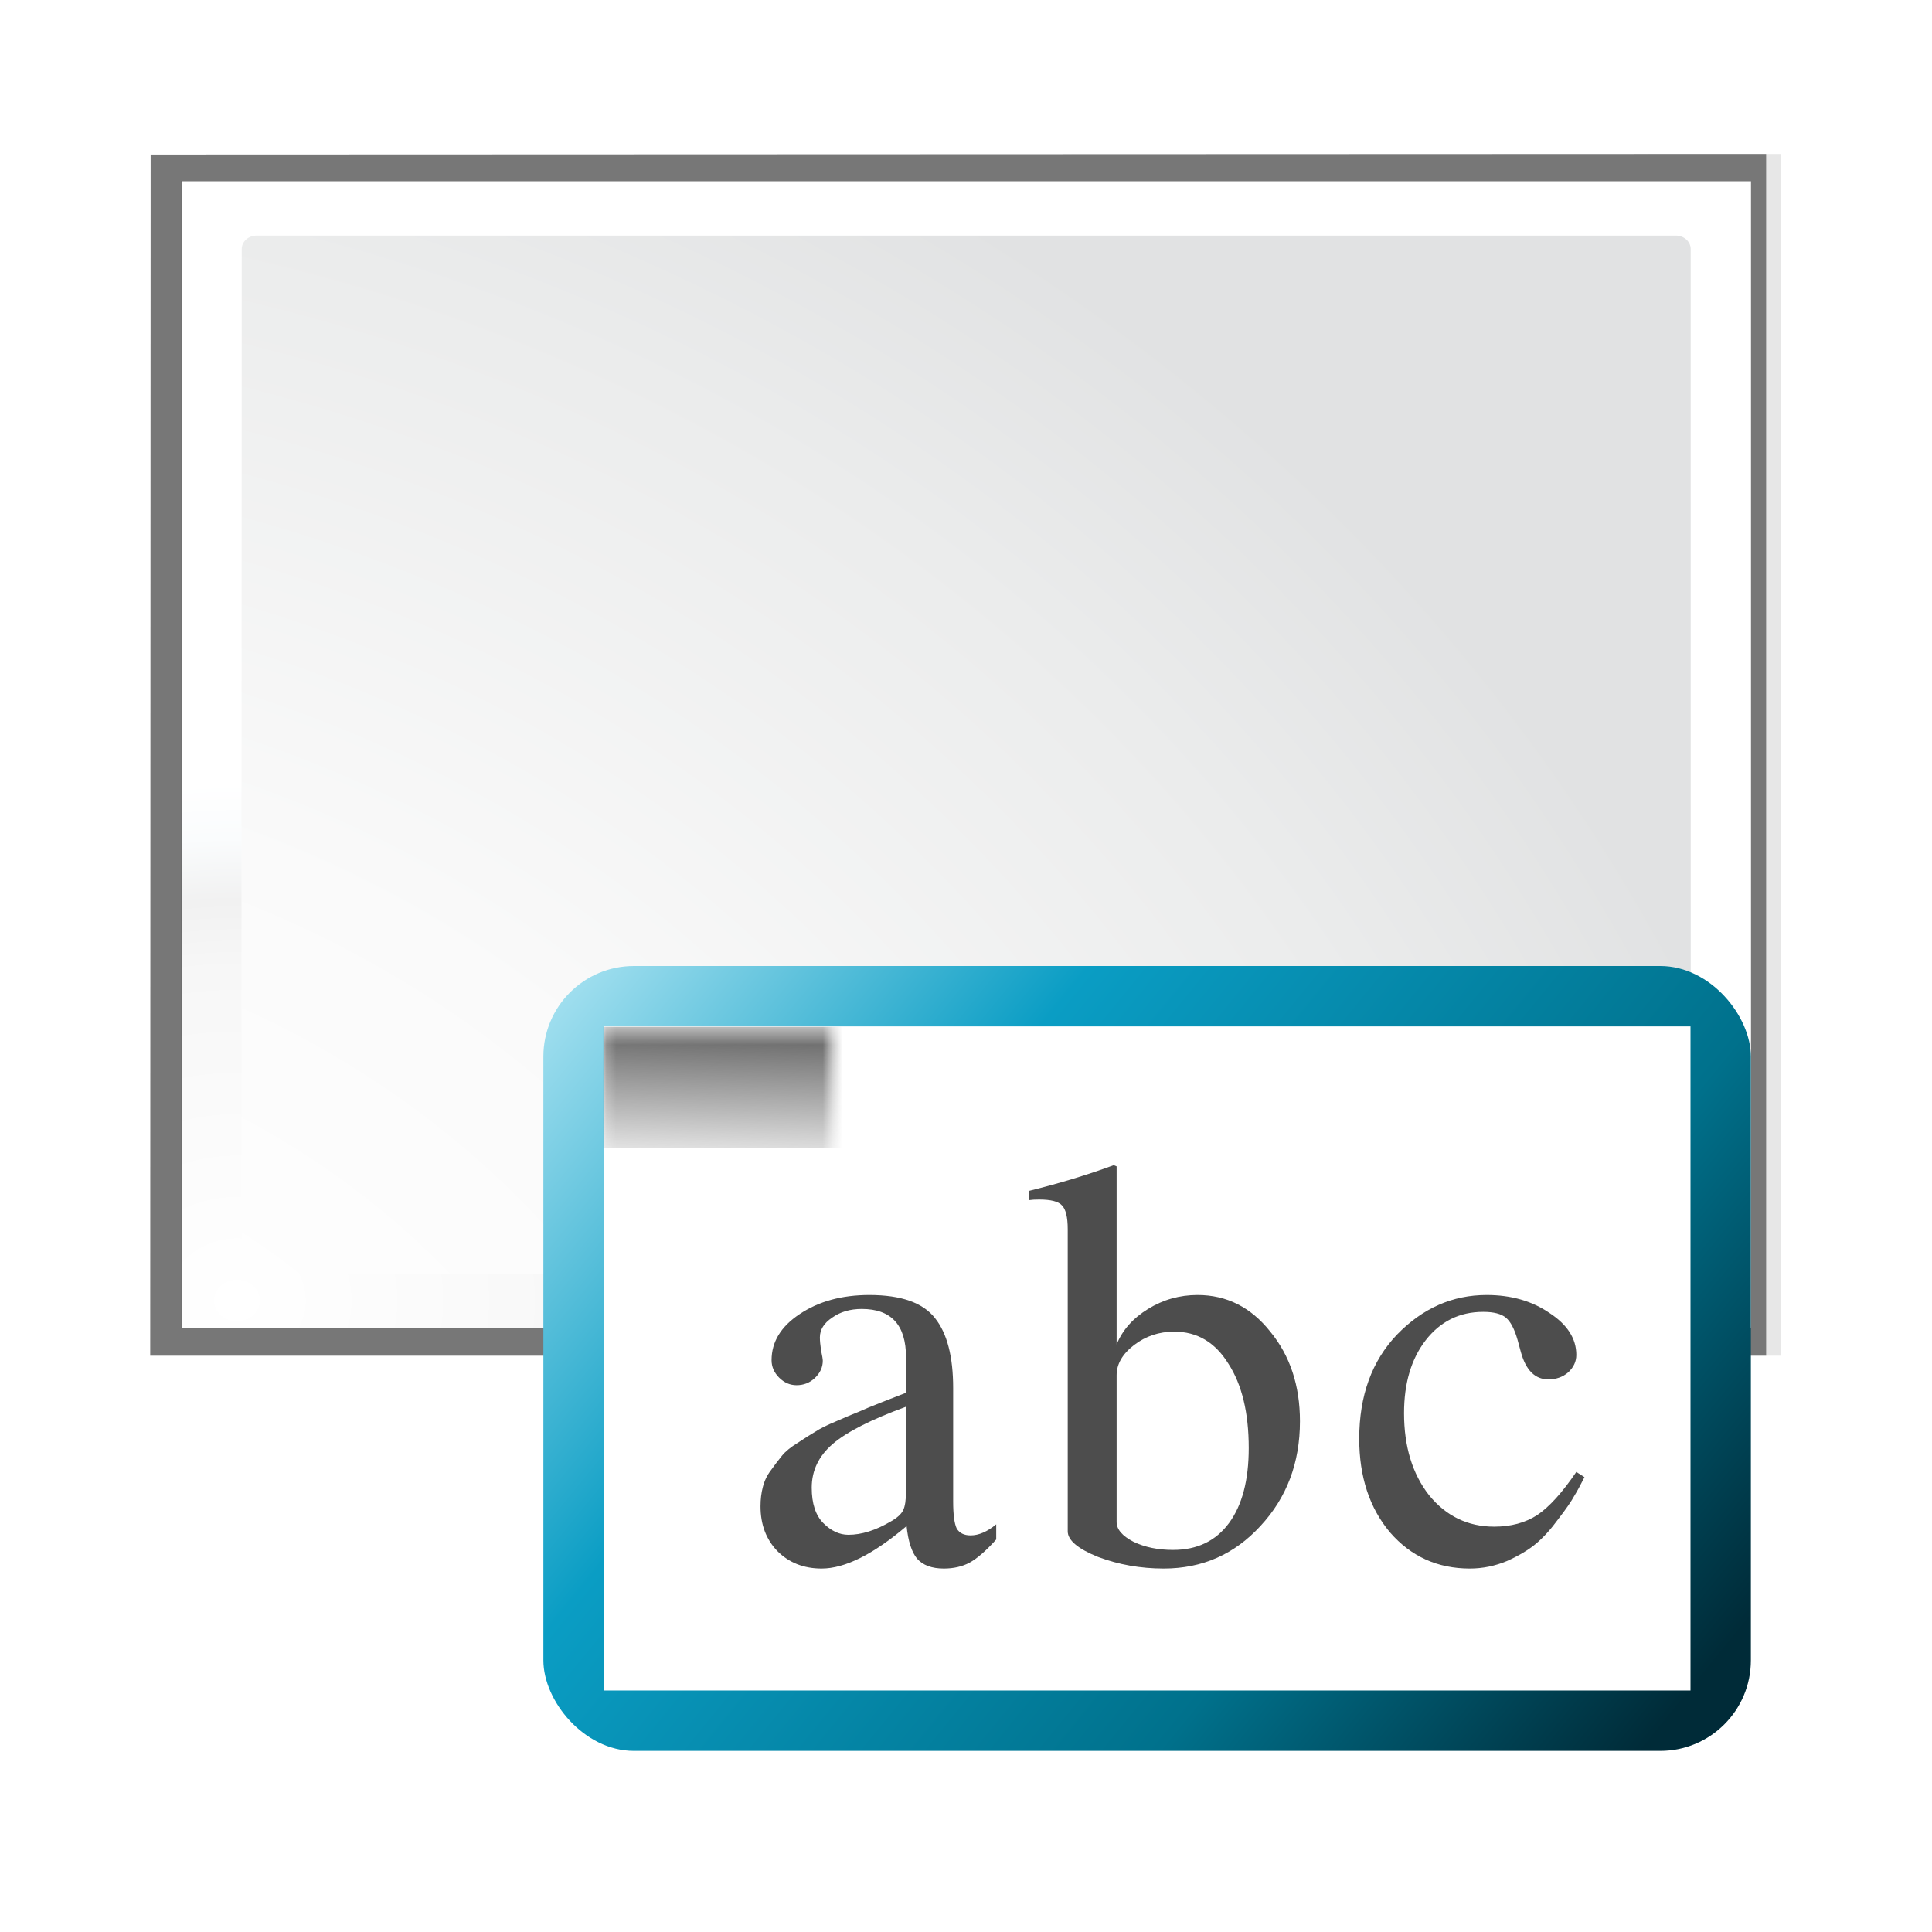
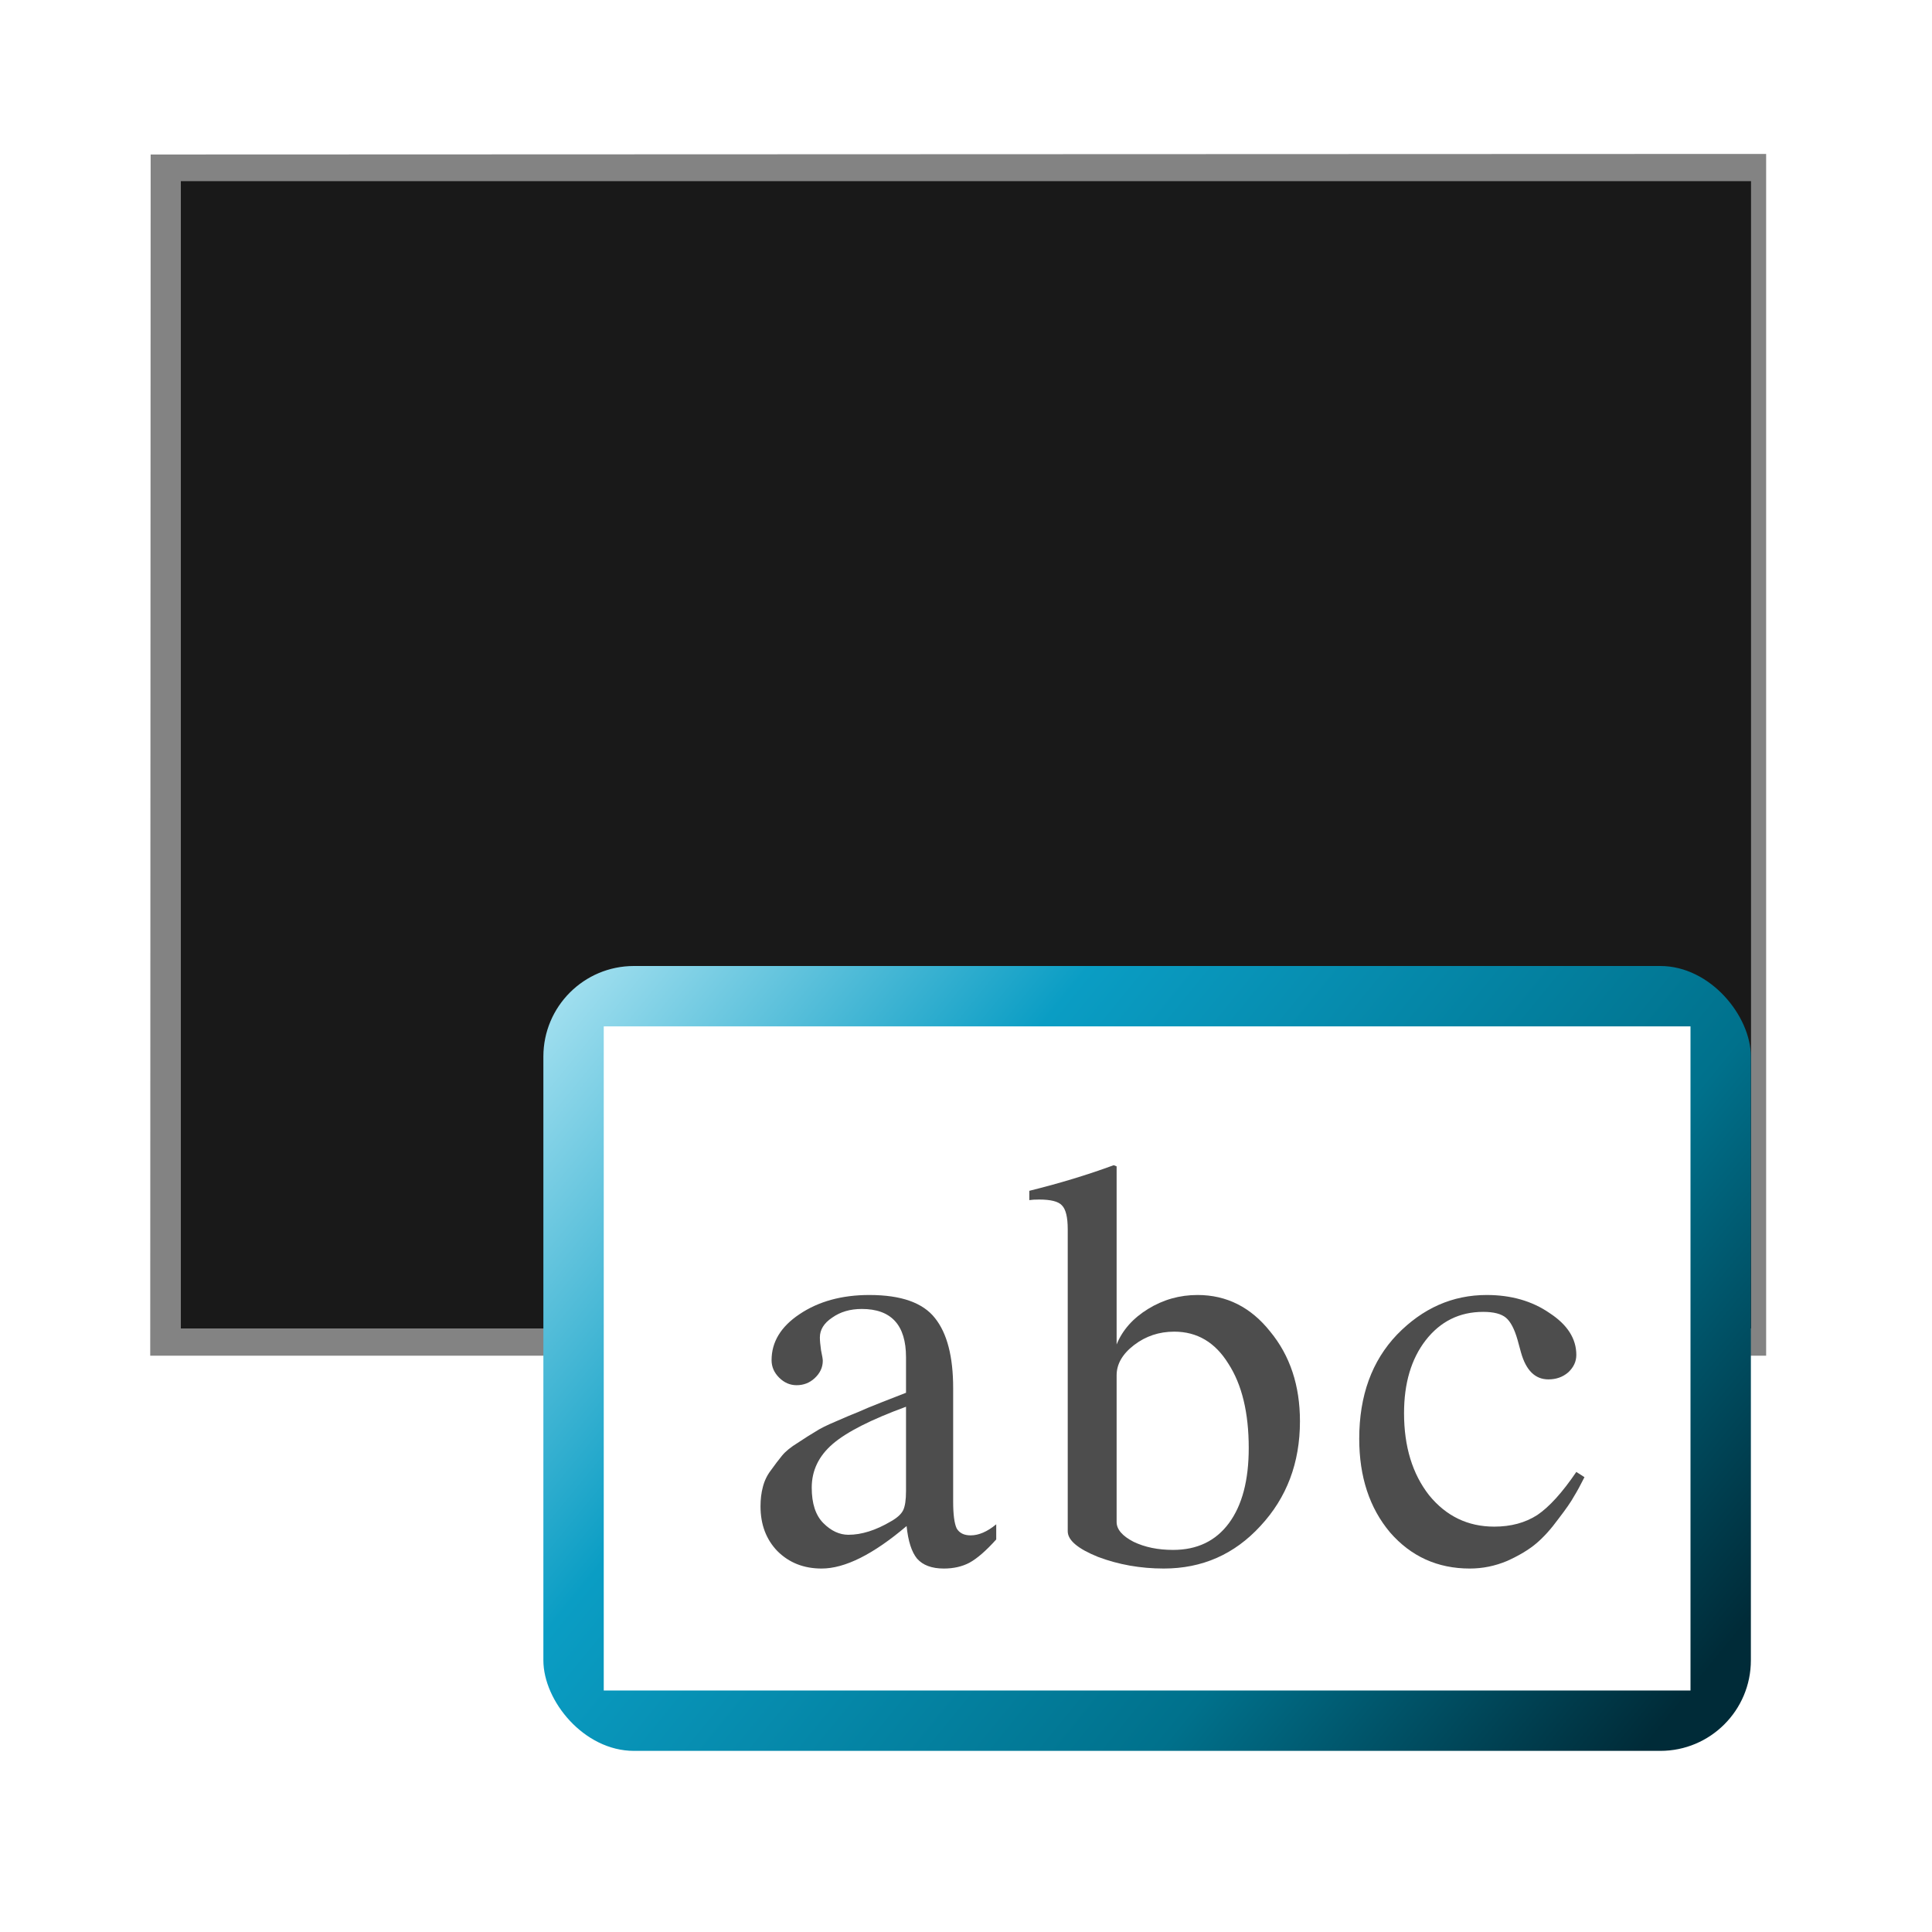
<svg xmlns="http://www.w3.org/2000/svg" enable-background="new 0 0 128 128" height="32" viewBox="0 0 32 32" width="32">
  <linearGradient id="a" gradientUnits="userSpaceOnUse" x1="64.822" x2="64.717" y1="17.728" y2="25.233">
    <stop offset="0" stop-color="#717171" />
    <stop offset="1" stop-color="#717171" stop-opacity="0" />
  </linearGradient>
  <mask id="b" maskUnits="userSpaceOnUse">
    <path d="m12 16.313h110.118v35.374h-110.118z" fill="#fff" />
  </mask>
  <filter id="c" color-interpolation-filters="sRGB" height="2.169" width="1.077" x="-.038" y="-.585">
    <feGaussianBlur stdDeviation="1.618" />
  </filter>
  <linearGradient id="d" gradientTransform="matrix(.979 0 0 .973 146 36.876)" gradientUnits="userSpaceOnUse" x1="-138.889" x2="-120.507" y1="-24.037" y2="-9.127">
    <stop offset="0" stop-color="#8dd8e4" />
    <stop offset=".044" stop-color="#a8e2f1" />
    <stop offset=".338" stop-color="#0a9dc4" />
    <stop offset=".731" stop-color="#00718c" />
    <stop offset="1" stop-color="#002b38" />
  </linearGradient>
  <linearGradient id="e" gradientUnits="userSpaceOnUse" x1="42" x2="72.139" y1="118.031" y2="5.551">
    <stop offset="0" stop-color="#084775" />
    <stop offset="1" stop-color="#084775" stop-opacity="0" />
  </linearGradient>
  <radialGradient id="f" cx="137.565" cy="141.407" gradientTransform="matrix(0 .221 -.245 0 31.713 -1.204)" gradientUnits="userSpaceOnUse" r="139.559">
    <stop offset="0" stop-color="#cccdcf" />
    <stop offset=".114" stop-color="#e0e0e1" />
    <stop offset=".203" stop-color="#f2f2f2" />
    <stop offset=".236" stop-color="#fafafa" />
    <stop offset=".272" stop-color="#fff" />
    <stop offset=".531" stop-color="#fafafa" />
    <stop offset=".845" stop-color="#ebecec" />
    <stop offset="1" stop-color="#e1e2e3" />
  </radialGradient>
  <radialGradient id="g" cx="102" cy="112.305" gradientTransform="matrix(0 .226 -.25 0 32.003 -1.511)" gradientUnits="userSpaceOnUse" r="139.559">
    <stop offset="0" stop-color="#fff" />
    <stop offset=".174" stop-color="#f7f7f7" />
    <stop offset=".21" stop-color="#f1f1f1" />
    <stop offset=".243" stop-color="#fafcfd" />
    <stop offset=".272" stop-color="#fff" />
  </radialGradient>
  <filter id="h">
    <feGaussianBlur stdDeviation="1.039" />
  </filter>
  <filter id="i">
    <feGaussianBlur stdDeviation=".501" />
  </filter>
  <filter id="j">
    <feGaussianBlur stdDeviation="1.235" />
  </filter>
  <clipPath id="k">
-     <path d="m-23.029-146.612c-5.532-.241-10.645 3.536-12 8.969-0.0.01-0.0.021 0 .031l-2.812 11.406h-6.031c-6.441 0-11.844 5.402-11.844 11.844v8c0 5.846 4.518 10.627 10.156 11.5l-4.125 16.656h-6.188c-6.441 0-11.844 5.402-11.844 11.844v8c0 5.89 4.582 10.715 10.281 11.531l-.844 3.438c-1.554 6.231 2.382 12.787 8.625 14.344l7.781 1.938c6.231 1.554 12.818-2.382 14.375-8.625 0-.01 0-.021 0-.031l2.656-10.75h14.656l-.781 3.125c-1.554 6.231 2.382 12.787 8.625 14.344l7.781 1.938c6.214 1.549 12.805-2.452 14.344-8.625 0-.01 0-.021 0-.031l2.656-10.75h9.688c6.441 0 11.844-5.402 11.844-11.844v-8c0-6.441-5.402-11.844-11.844-11.844h-1.875l4.031-16.312h9.844c6.441 0 11.844-5.402 11.844-11.844v-8c0-6.441-5.402-11.844-11.844-11.844h-2.031l.938-3.781c1.554-6.231-2.382-12.787-8.625-14.344l-7.781-1.938c-6.231-1.554-12.818 2.383-14.375 8.625-0.0.01-0.0.021 0 .031l-2.812 11.406h-14.625l.938-3.781c1.571-6.301-2.431-12.792-8.656-14.344l-7.75-1.938c-.677-.169-1.433-.303-2.375-.344zm10.031 52.094h14.625l-4.031 16.312h-14.625z" />
-   </clipPath>
-   <path d="m26.84 12.862.041 104.276 84.662.027v-104.303h-84.703z" filter="url(#h)" opacity=".307" transform="matrix(0 .235 -.259 0 32.834 -3.758)" />
+     </clipPath>
  <path d="m28.76 14.793v100.414h80.863v-100.414z" filter="url(#i)" opacity=".896" transform="matrix(0 .235 -.259 0 32.834 -3.758)" />
  <path d="m26.84 13.828.041 103.31 84.662.027v-103.338h-84.703z" filter="url(#h)" opacity=".698" transform="matrix(0 .235 -.259 0 32.834 -3.758)" />
-   <path d="m29.003 3h-26v19h26z" fill="url(#g)" stroke-width=".237" />
-   <path d="m28.003 4.123c0-.122-.11-.221-.245-.221h-23.509c-.135 0-.245.099-.245.221l-.006 16.82c0 .08.084.155.174.155h23.587c.135 0 .245-.099.245-.221z" fill="url(#f)" stroke-width=".237" />
  <path clip-path="url(#k)" d="m22.5 42.5-2.25 15.5 14-11.75zm21.75.5 12 14.625 11-.125 17.25-12.75zm50 2 9.25 12.375h6l4.5-11.375zm-83.5 46.75-2.25 13.375 14.5-10.875zm91 1.25-18 1 7.75 11.375 7.25-.5zm-31 .5-34.5.25 8.75 12.812 10.312-.938z" fill="url(#e)" fill-rule="evenodd" filter="url(#j)" transform="matrix(0 .226 -.25 0 49.465 77.567)" />
  <path clip-path="url(#k)" d="m22.5 42.5-8.662 12.749 6.412 2.751 14-11.75zm71.75 2.5 9.25 12.375 18.021 1.061-7.521-12.436zm-83.5 46.75-10.205 12.668 22.455-10.168zm91 1.25-18 1 7.75 11.375 17.149.384z" fill="url(#e)" fill-rule="evenodd" filter="url(#j)" opacity=".45" transform="matrix(0 .226 -.25 0 49.465 77.567)" />
  <rect fill="url(#d)" height="13" rx="1.5" stroke-width=".25" width="20" x="9" y="16" />
  <path d="m10 17h18v11h-18z" fill="#fff" stroke-width="1.33" />
-   <path d="m12 16.313h110.118v6.633h-110.118z" fill="url(#a)" filter="url(#c)" mask="url(#b)" transform="matrix(.163 0 0 .302 8.038 12.081)" />
  <g fill="#4d4d4d" transform="matrix(.241 0 0 .241 18.742 21.184)">
    <path d="m-25.5 15.62q0-.72.16-1.32.16-.64.56-1.16.4-.56.76-1 .36-.44 1.08-.88.72-.48 1.2-.76.48-.32 1.44-.72 1-.44 1.52-.64.52-.24 1.64-.68 1.12-.44 1.64-.64v-2.44q0-3.32-3.04-3.32-1.2 0-2.04.6-.84.56-.84 1.36 0 .32.08.88.12.56.12.72 0 .68-.56 1.2-.52.48-1.24.48-.68 0-1.2-.52-.52-.52-.52-1.2 0-1.88 1.92-3.16 1.96-1.32 4.8-1.32 3.28 0 4.52 1.6 1.24 1.56 1.24 4.8v7.8q0 1.32.24 1.84.28.48.96.48.84 0 1.76-.76v1.04q-1.04 1.16-1.84 1.6-.76.4-1.76.4-1.24 0-1.84-.68-.56-.68-.72-2.24-3.44 2.92-5.84 2.92-1.84 0-3.04-1.2-1.16-1.2-1.16-3.08zm10-1.04v-5.8q-3.6 1.32-5.04 2.56-1.44 1.24-1.44 3 0 1.64.8 2.44.8.8 1.72.8 1.36 0 2.92-.92.64-.36.84-.76.2-.4.2-1.32z" />
    <path d="m-1.026-7.74v12.24q.6-1.48 2.16-2.44 1.56-.96 3.4-.96 3 0 5 2.52 2.04 2.48 2.04 6.16 0 4.28-2.72 7.2-2.68 2.92-6.64 2.92-2.4 0-4.52-.8-2.08-.84-2.08-1.76v-20.76q0-1.24-.4-1.64-.36-.4-1.56-.4-.44 0-.68.04v-.64q3.08-.76 5.8-1.76zm0 14.36v10.08q0 .76 1.16 1.36 1.16.56 2.72.56 2.48 0 3.84-1.84 1.36-1.84 1.36-5.16 0-3.64-1.4-5.8-1.36-2.2-3.72-2.2-1.56 0-2.76.92-1.2.92-1.2 2.08z" />
    <path d="m15.648 10.98q0-4.44 2.6-7.16 2.64-2.72 6.16-2.72 2.52 0 4.32 1.24 1.84 1.2 1.84 2.88 0 .68-.56 1.2-.56.48-1.36.48-1.36 0-1.88-1.84l-.24-.88q-.32-1.12-.8-1.52-.48-.4-1.56-.4-2.44 0-3.96 1.96-1.48 1.92-1.48 5 0 3.44 1.72 5.64 1.76 2.16 4.48 2.16 1.72 0 2.96-.8 1.24-.84 2.68-2.96l.56.36q-.4.8-.72 1.32-.28.52-1.08 1.56-.76 1.04-1.52 1.68-.76.64-2 1.2-1.24.52-2.56.52-3.32 0-5.48-2.48-2.12-2.52-2.12-6.44z" />
  </g>
</svg>